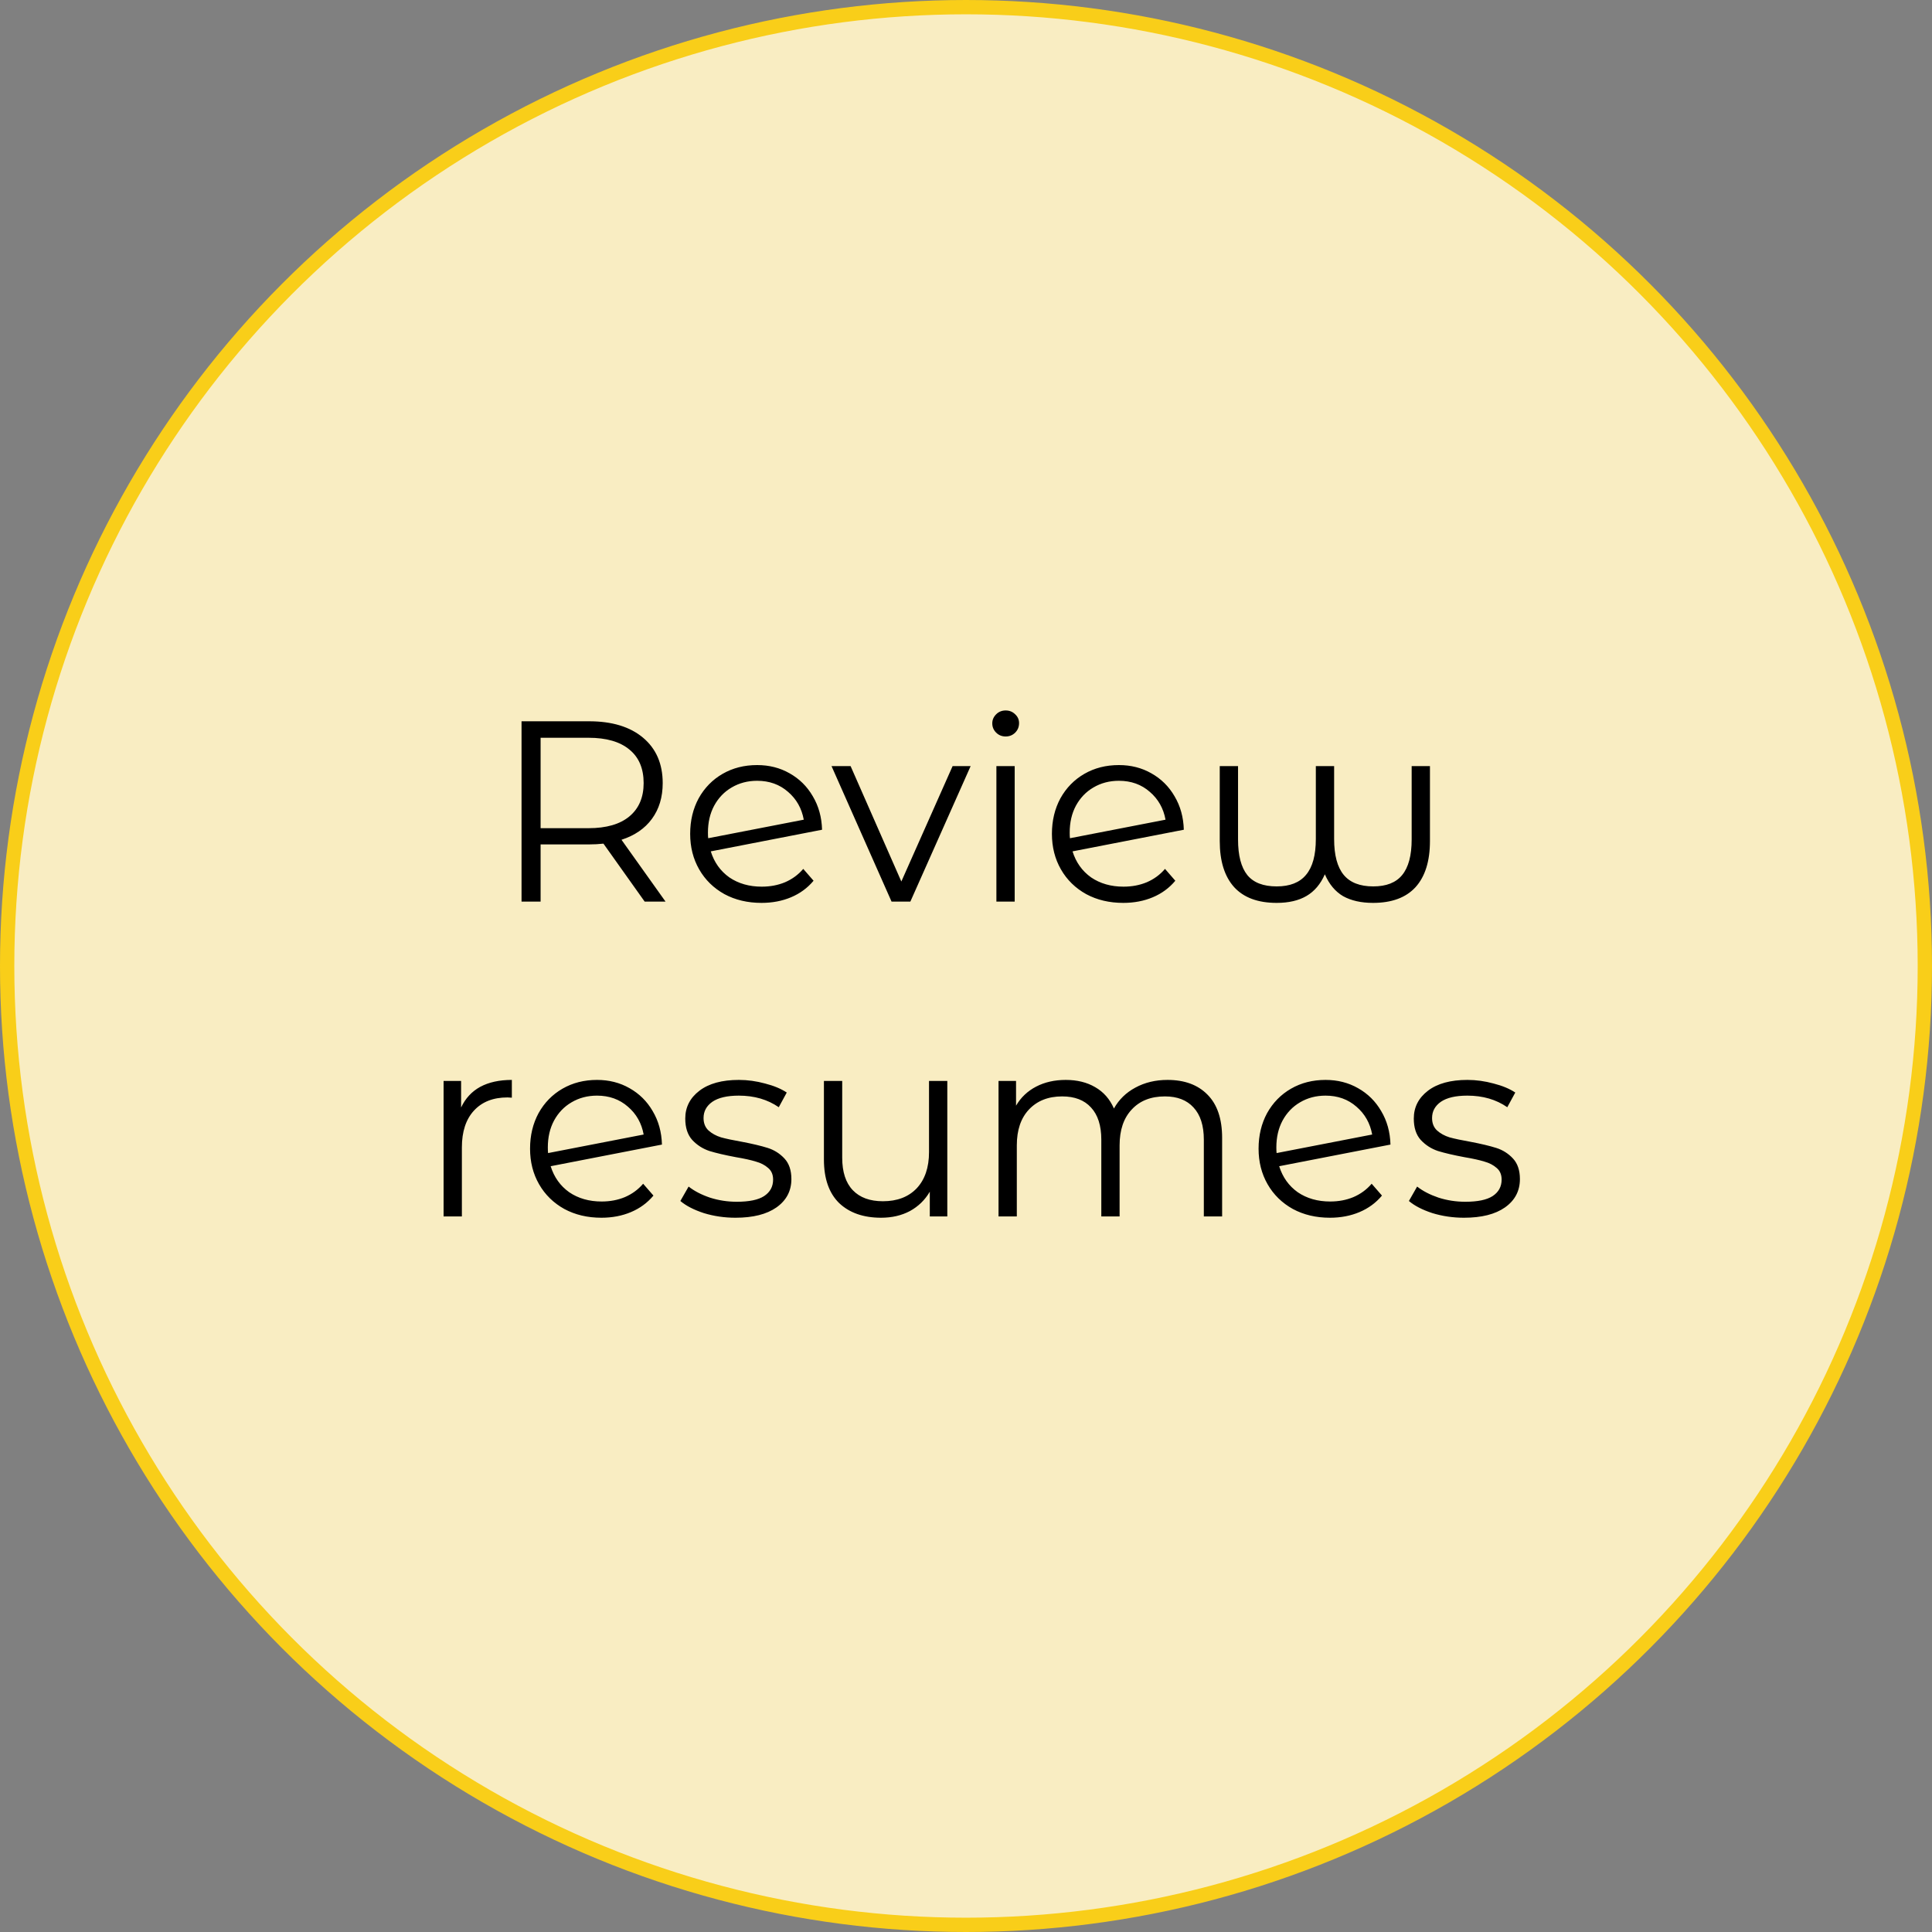
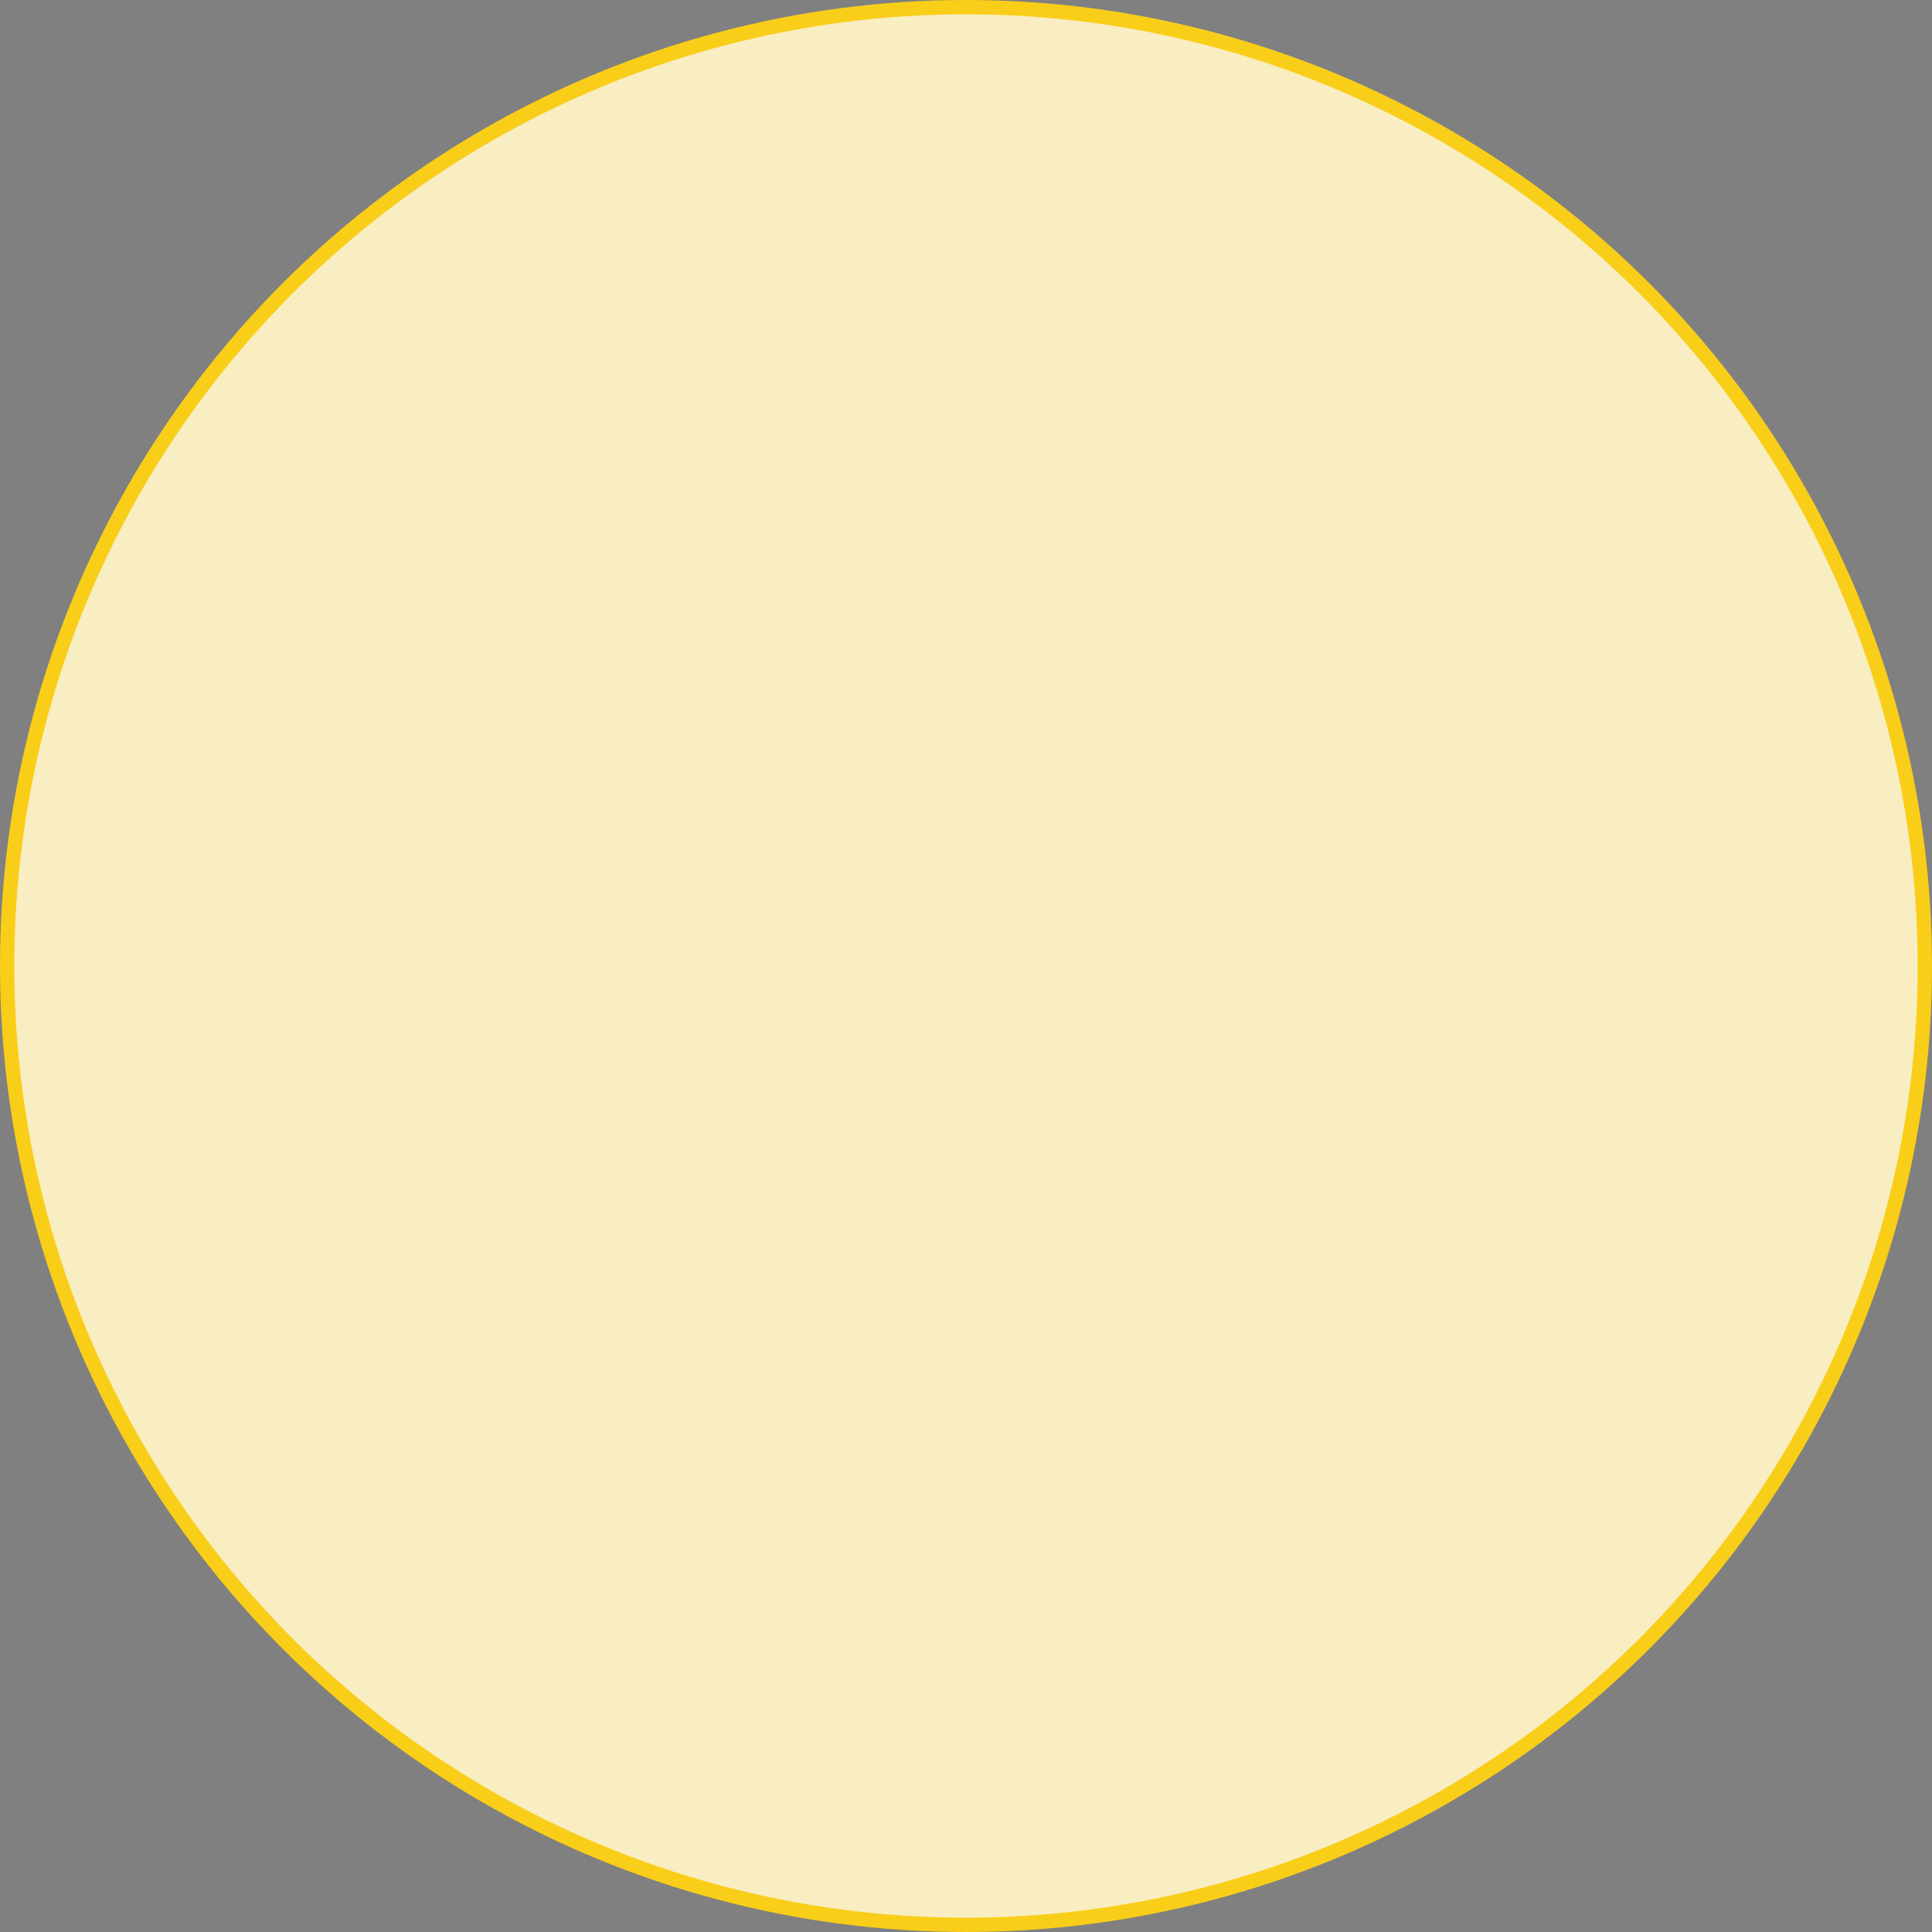
<svg xmlns="http://www.w3.org/2000/svg" width="135" height="135" viewBox="0 0 135 135" fill="none">
  <rect x="0" y="0" width="135" height="135" fill="#808080" stroke="none" />
  <circle cx="67.5" cy="67.5" r="67" fill="#F9EDC2" stroke="#F9CE19" />
-   <path d="M45.047 63L42.167 58.95C41.843 58.986 41.507 59.004 41.159 59.004H37.775V63H36.443V50.4H41.159C42.767 50.4 44.027 50.784 44.939 51.552C45.851 52.32 46.307 53.376 46.307 54.72C46.307 55.704 46.055 56.538 45.551 57.222C45.059 57.894 44.351 58.38 43.427 58.68L46.505 63H45.047ZM41.123 57.87C42.371 57.87 43.325 57.594 43.985 57.042C44.645 56.49 44.975 55.716 44.975 54.72C44.975 53.7 44.645 52.92 43.985 52.38C43.325 51.828 42.371 51.552 41.123 51.552H37.775V57.87H41.123ZM53.23 61.956C53.818 61.956 54.358 61.854 54.85 61.65C55.354 61.434 55.78 61.122 56.128 60.714L56.848 61.542C56.428 62.046 55.906 62.43 55.282 62.694C54.658 62.958 53.968 63.09 53.212 63.09C52.24 63.09 51.376 62.886 50.62 62.478C49.864 62.058 49.276 61.482 48.856 60.75C48.436 60.018 48.226 59.19 48.226 58.266C48.226 57.342 48.424 56.514 48.82 55.782C49.228 55.05 49.786 54.48 50.494 54.072C51.202 53.664 52.006 53.46 52.906 53.46C53.746 53.46 54.502 53.652 55.174 54.036C55.858 54.42 56.398 54.954 56.794 55.638C57.202 56.322 57.418 57.102 57.442 57.978L49.666 59.49C49.906 60.258 50.338 60.864 50.962 61.308C51.598 61.74 52.354 61.956 53.23 61.956ZM52.906 54.558C52.246 54.558 51.652 54.714 51.124 55.026C50.608 55.326 50.2 55.752 49.9 56.304C49.612 56.844 49.468 57.468 49.468 58.176C49.468 58.356 49.474 58.488 49.486 58.572L56.164 57.276C56.02 56.484 55.654 55.836 55.066 55.332C54.478 54.816 53.758 54.558 52.906 54.558ZM67.824 53.532L63.612 63H62.298L58.104 53.532H59.436L62.982 61.596L66.564 53.532H67.824ZM69.624 53.532H70.902V63H69.624V53.532ZM70.272 51.462C70.008 51.462 69.786 51.372 69.606 51.192C69.426 51.012 69.336 50.796 69.336 50.544C69.336 50.304 69.426 50.094 69.606 49.914C69.786 49.734 70.008 49.644 70.272 49.644C70.536 49.644 70.758 49.734 70.938 49.914C71.118 50.082 71.208 50.286 71.208 50.526C71.208 50.79 71.118 51.012 70.938 51.192C70.758 51.372 70.536 51.462 70.272 51.462ZM78.508 61.956C79.096 61.956 79.636 61.854 80.128 61.65C80.632 61.434 81.058 61.122 81.406 60.714L82.126 61.542C81.706 62.046 81.184 62.43 80.56 62.694C79.936 62.958 79.246 63.09 78.49 63.09C77.518 63.09 76.654 62.886 75.898 62.478C75.142 62.058 74.554 61.482 74.134 60.75C73.714 60.018 73.504 59.19 73.504 58.266C73.504 57.342 73.702 56.514 74.098 55.782C74.506 55.05 75.064 54.48 75.772 54.072C76.48 53.664 77.284 53.46 78.184 53.46C79.024 53.46 79.78 53.652 80.452 54.036C81.136 54.42 81.676 54.954 82.072 55.638C82.48 56.322 82.696 57.102 82.72 57.978L74.944 59.49C75.184 60.258 75.616 60.864 76.24 61.308C76.876 61.74 77.632 61.956 78.508 61.956ZM78.184 54.558C77.524 54.558 76.93 54.714 76.402 55.026C75.886 55.326 75.478 55.752 75.178 56.304C74.89 56.844 74.746 57.468 74.746 58.176C74.746 58.356 74.752 58.488 74.764 58.572L81.442 57.276C81.298 56.484 80.932 55.836 80.344 55.332C79.756 54.816 79.036 54.558 78.184 54.558ZM99.919 53.532V58.77C99.919 60.174 99.583 61.248 98.911 61.992C98.239 62.724 97.249 63.09 95.941 63.09C95.113 63.09 94.417 62.934 93.853 62.622C93.301 62.298 92.875 61.788 92.575 61.092C92.275 61.776 91.849 62.28 91.297 62.604C90.745 62.928 90.049 63.09 89.209 63.09C87.901 63.09 86.911 62.724 86.239 61.992C85.567 61.248 85.231 60.174 85.231 58.77V53.532H86.509V58.662C86.509 59.778 86.725 60.606 87.157 61.146C87.589 61.674 88.273 61.938 89.209 61.938C90.133 61.938 90.817 61.668 91.261 61.128C91.717 60.588 91.945 59.754 91.945 58.626V53.532H93.223V58.626C93.223 59.754 93.445 60.588 93.889 61.128C94.333 61.668 95.023 61.938 95.959 61.938C96.871 61.938 97.543 61.674 97.975 61.146C98.419 60.606 98.641 59.778 98.641 58.662V53.532H99.919ZM32.22 77.386C32.52 76.75 32.964 76.27 33.552 75.946C34.152 75.622 34.89 75.46 35.766 75.46V76.702L35.46 76.684C34.464 76.684 33.684 76.99 33.12 77.602C32.556 78.214 32.274 79.072 32.274 80.176V85H30.996V75.532H32.22V77.386ZM42.042 83.956C42.63 83.956 43.17 83.854 43.662 83.65C44.166 83.434 44.592 83.122 44.94 82.714L45.66 83.542C45.24 84.046 44.718 84.43 44.094 84.694C43.47 84.958 42.78 85.09 42.024 85.09C41.052 85.09 40.188 84.886 39.432 84.478C38.676 84.058 38.088 83.482 37.668 82.75C37.248 82.018 37.038 81.19 37.038 80.266C37.038 79.342 37.236 78.514 37.632 77.782C38.04 77.05 38.598 76.48 39.306 76.072C40.014 75.664 40.818 75.46 41.718 75.46C42.558 75.46 43.314 75.652 43.986 76.036C44.67 76.42 45.21 76.954 45.606 77.638C46.014 78.322 46.23 79.102 46.254 79.978L38.478 81.49C38.718 82.258 39.15 82.864 39.774 83.308C40.41 83.74 41.166 83.956 42.042 83.956ZM41.718 76.558C41.058 76.558 40.464 76.714 39.936 77.026C39.42 77.326 39.012 77.752 38.712 78.304C38.424 78.844 38.28 79.468 38.28 80.176C38.28 80.356 38.286 80.488 38.298 80.572L44.976 79.276C44.832 78.484 44.466 77.836 43.878 77.332C43.29 76.816 42.57 76.558 41.718 76.558ZM51.393 85.09C50.625 85.09 49.887 84.982 49.179 84.766C48.483 84.538 47.937 84.256 47.541 83.92L48.117 82.912C48.513 83.224 49.011 83.482 49.611 83.686C50.211 83.878 50.835 83.974 51.483 83.974C52.347 83.974 52.983 83.842 53.391 83.578C53.811 83.302 54.021 82.918 54.021 82.426C54.021 82.078 53.907 81.808 53.679 81.616C53.451 81.412 53.163 81.262 52.815 81.166C52.467 81.058 52.005 80.956 51.429 80.86C50.661 80.716 50.043 80.572 49.575 80.428C49.107 80.272 48.705 80.014 48.369 79.654C48.045 79.294 47.883 78.796 47.883 78.16C47.883 77.368 48.213 76.72 48.873 76.216C49.533 75.712 50.451 75.46 51.627 75.46C52.239 75.46 52.851 75.544 53.463 75.712C54.075 75.868 54.579 76.078 54.975 76.342L54.417 77.368C53.637 76.828 52.707 76.558 51.627 76.558C50.811 76.558 50.193 76.702 49.773 76.99C49.365 77.278 49.161 77.656 49.161 78.124C49.161 78.484 49.275 78.772 49.503 78.988C49.743 79.204 50.037 79.366 50.385 79.474C50.733 79.57 51.213 79.672 51.825 79.78C52.581 79.924 53.187 80.068 53.643 80.212C54.099 80.356 54.489 80.602 54.813 80.95C55.137 81.298 55.299 81.778 55.299 82.39C55.299 83.218 54.951 83.878 54.255 84.37C53.571 84.85 52.617 85.09 51.393 85.09ZM66.194 75.532V85H64.97V83.272C64.634 83.848 64.172 84.298 63.584 84.622C62.996 84.934 62.324 85.09 61.568 85.09C60.332 85.09 59.354 84.748 58.634 84.064C57.926 83.368 57.572 82.354 57.572 81.022V75.532H58.85V80.896C58.85 81.892 59.096 82.648 59.588 83.164C60.08 83.68 60.782 83.938 61.694 83.938C62.69 83.938 63.476 83.638 64.052 83.038C64.628 82.426 64.916 81.58 64.916 80.5V75.532H66.194ZM81.581 75.46C82.769 75.46 83.699 75.802 84.371 76.486C85.055 77.17 85.397 78.178 85.397 79.51V85H84.119V79.636C84.119 78.652 83.879 77.902 83.399 77.386C82.931 76.87 82.265 76.612 81.401 76.612C80.417 76.612 79.643 76.918 79.079 77.53C78.515 78.13 78.233 78.964 78.233 80.032V85H76.955V79.636C76.955 78.652 76.715 77.902 76.235 77.386C75.767 76.87 75.095 76.612 74.219 76.612C73.247 76.612 72.473 76.918 71.897 77.53C71.333 78.13 71.051 78.964 71.051 80.032V85H69.773V75.532H70.997V77.26C71.333 76.684 71.801 76.24 72.401 75.928C73.001 75.616 73.691 75.46 74.471 75.46C75.263 75.46 75.947 75.628 76.523 75.964C77.111 76.3 77.549 76.798 77.837 77.458C78.185 76.834 78.683 76.348 79.331 76C79.991 75.64 80.741 75.46 81.581 75.46ZM92.948 83.956C93.536 83.956 94.076 83.854 94.568 83.65C95.072 83.434 95.498 83.122 95.846 82.714L96.566 83.542C96.146 84.046 95.624 84.43 95 84.694C94.376 84.958 93.686 85.09 92.93 85.09C91.958 85.09 91.094 84.886 90.338 84.478C89.582 84.058 88.994 83.482 88.574 82.75C88.154 82.018 87.944 81.19 87.944 80.266C87.944 79.342 88.142 78.514 88.538 77.782C88.946 77.05 89.504 76.48 90.212 76.072C90.92 75.664 91.724 75.46 92.624 75.46C93.464 75.46 94.22 75.652 94.892 76.036C95.576 76.42 96.116 76.954 96.512 77.638C96.92 78.322 97.136 79.102 97.16 79.978L89.384 81.49C89.624 82.258 90.056 82.864 90.68 83.308C91.316 83.74 92.072 83.956 92.948 83.956ZM92.624 76.558C91.964 76.558 91.37 76.714 90.842 77.026C90.326 77.326 89.918 77.752 89.618 78.304C89.33 78.844 89.186 79.468 89.186 80.176C89.186 80.356 89.192 80.488 89.204 80.572L95.882 79.276C95.738 78.484 95.372 77.836 94.784 77.332C94.196 76.816 93.476 76.558 92.624 76.558ZM102.299 85.09C101.531 85.09 100.793 84.982 100.085 84.766C99.389 84.538 98.844 84.256 98.448 83.92L99.023 82.912C99.419 83.224 99.918 83.482 100.517 83.686C101.117 83.878 101.741 83.974 102.389 83.974C103.253 83.974 103.889 83.842 104.297 83.578C104.717 83.302 104.927 82.918 104.927 82.426C104.927 82.078 104.813 81.808 104.585 81.616C104.357 81.412 104.069 81.262 103.721 81.166C103.373 81.058 102.911 80.956 102.335 80.86C101.567 80.716 100.949 80.572 100.481 80.428C100.013 80.272 99.612 80.014 99.275 79.654C98.951 79.294 98.79 78.796 98.79 78.16C98.79 77.368 99.12 76.72 99.779 76.216C100.439 75.712 101.357 75.46 102.533 75.46C103.145 75.46 103.757 75.544 104.369 75.712C104.981 75.868 105.485 76.078 105.881 76.342L105.323 77.368C104.543 76.828 103.613 76.558 102.533 76.558C101.717 76.558 101.099 76.702 100.679 76.99C100.271 77.278 100.067 77.656 100.067 78.124C100.067 78.484 100.181 78.772 100.409 78.988C100.649 79.204 100.943 79.366 101.291 79.474C101.639 79.57 102.119 79.672 102.731 79.78C103.487 79.924 104.093 80.068 104.549 80.212C105.005 80.356 105.395 80.602 105.719 80.95C106.043 81.298 106.205 81.778 106.205 82.39C106.205 83.218 105.857 83.878 105.161 84.37C104.477 84.85 103.523 85.09 102.299 85.09Z" fill="black" />
</svg>